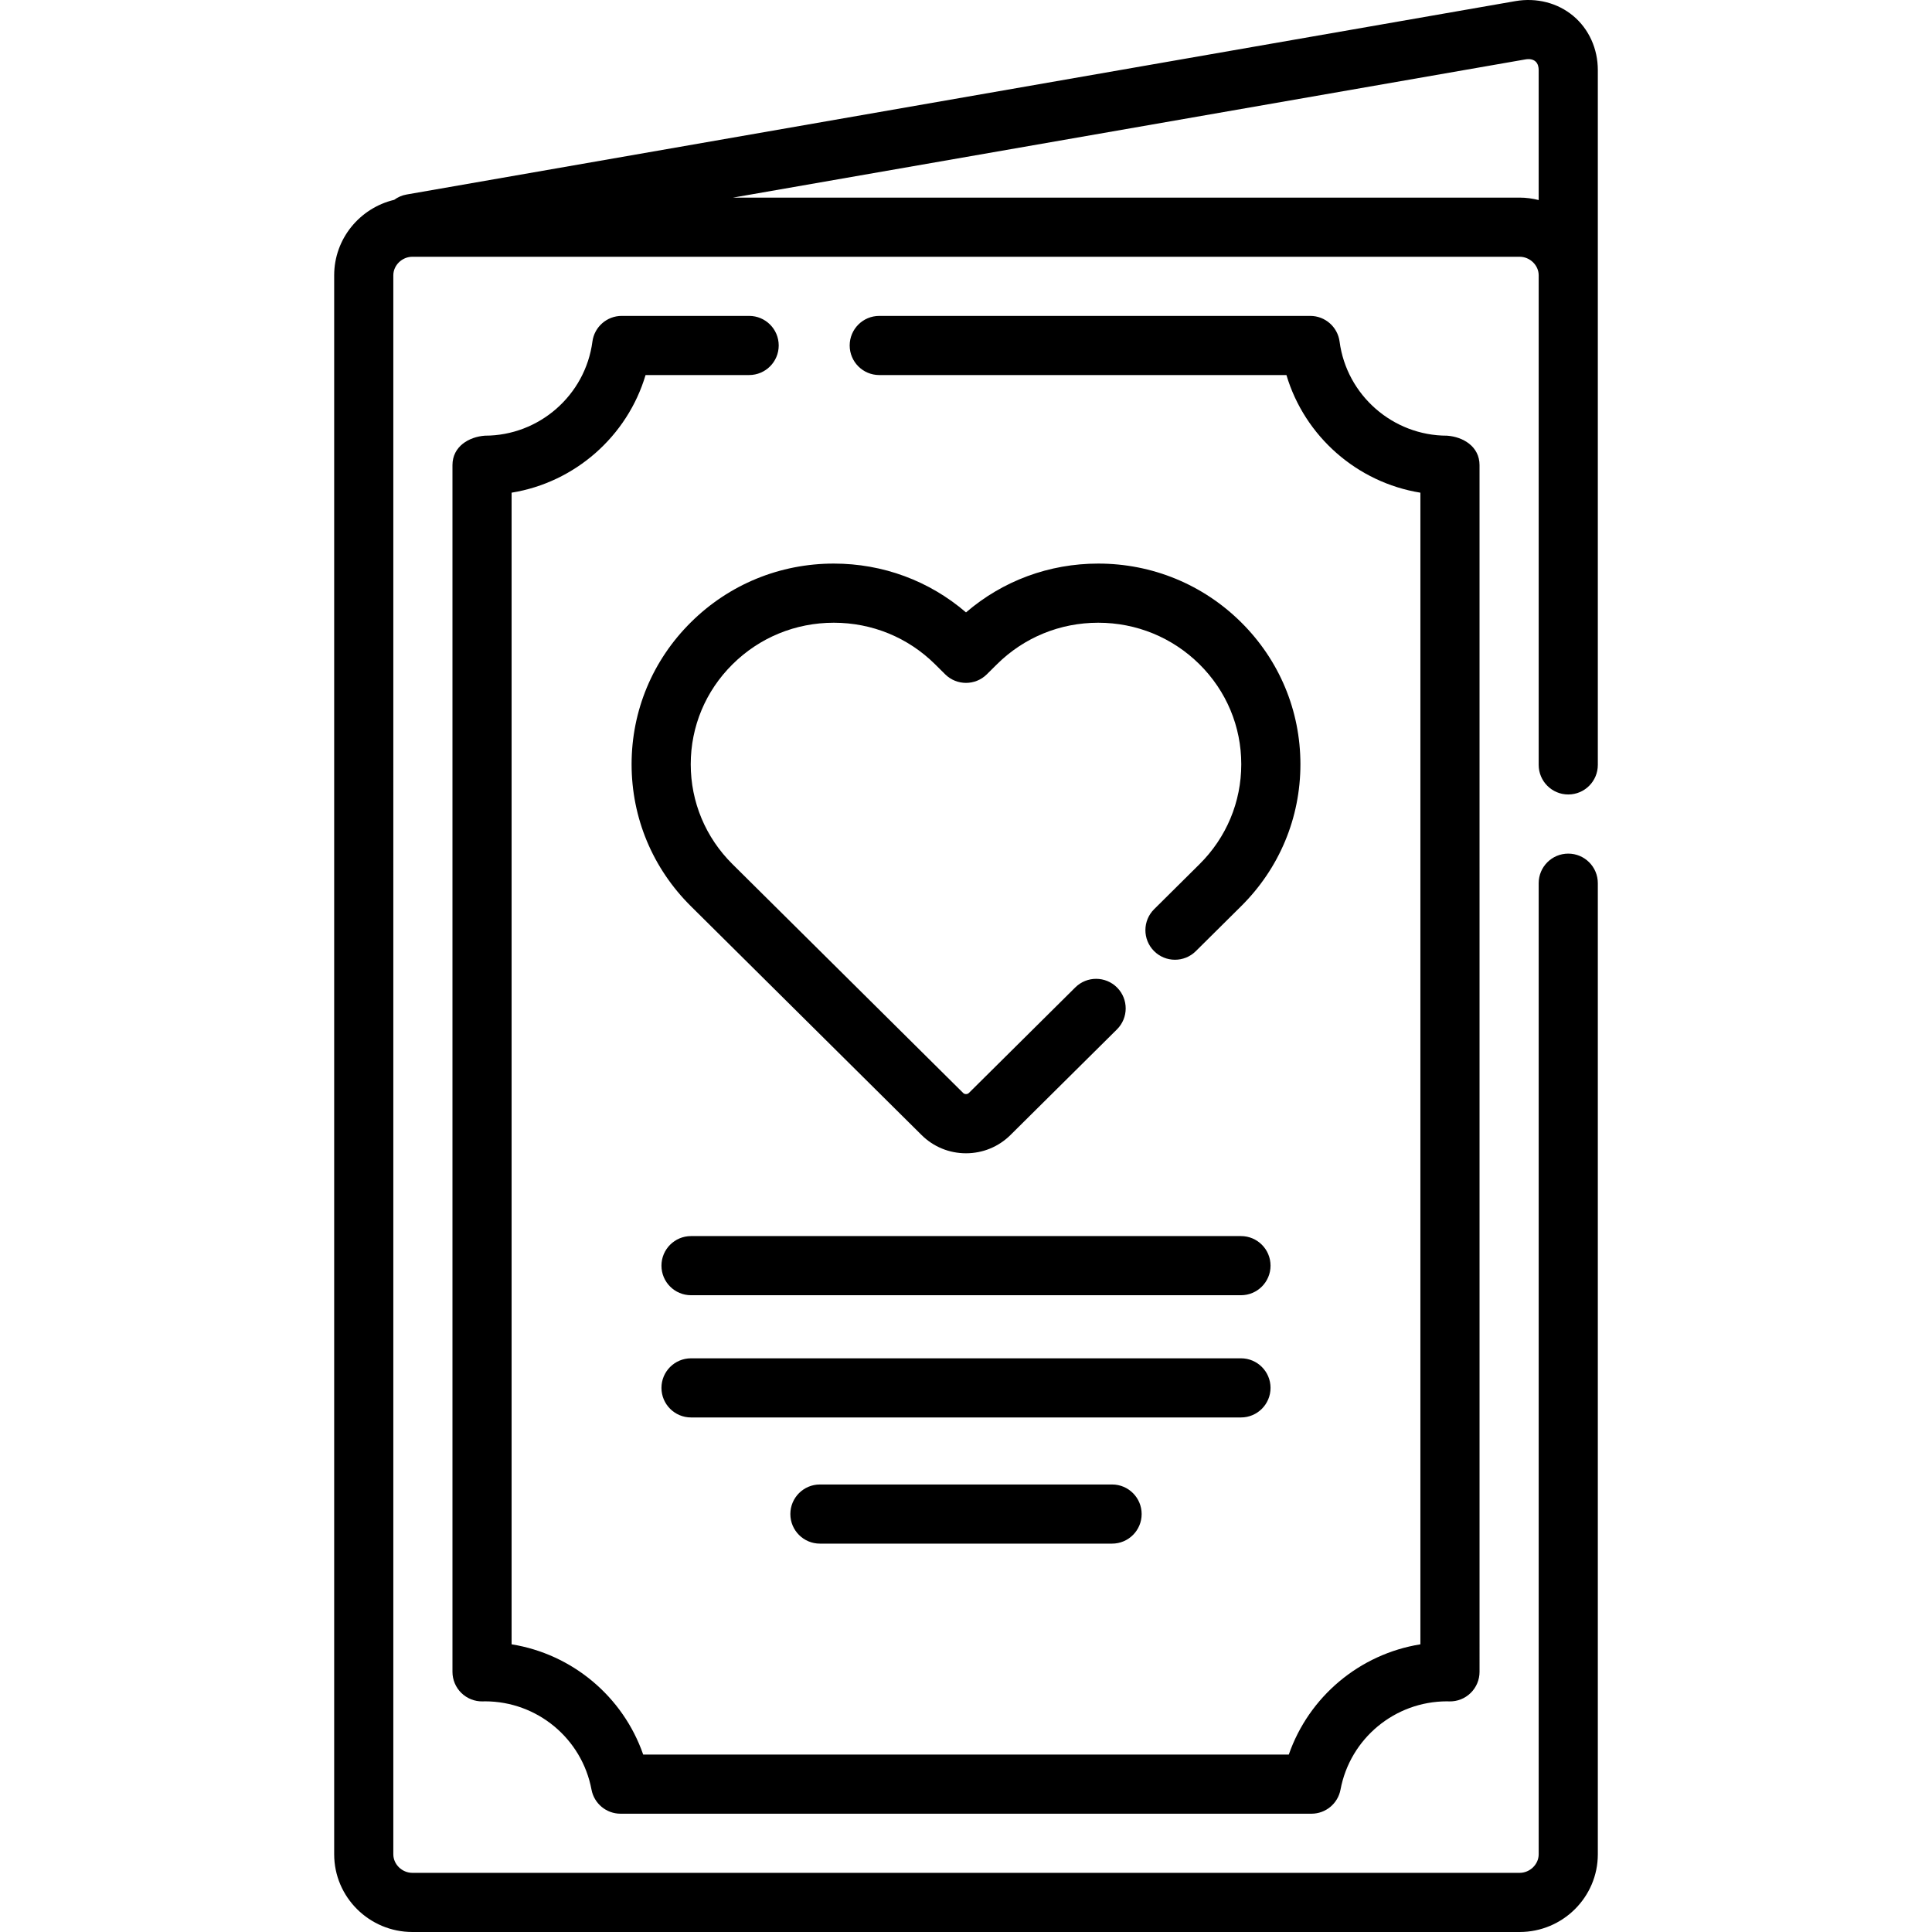
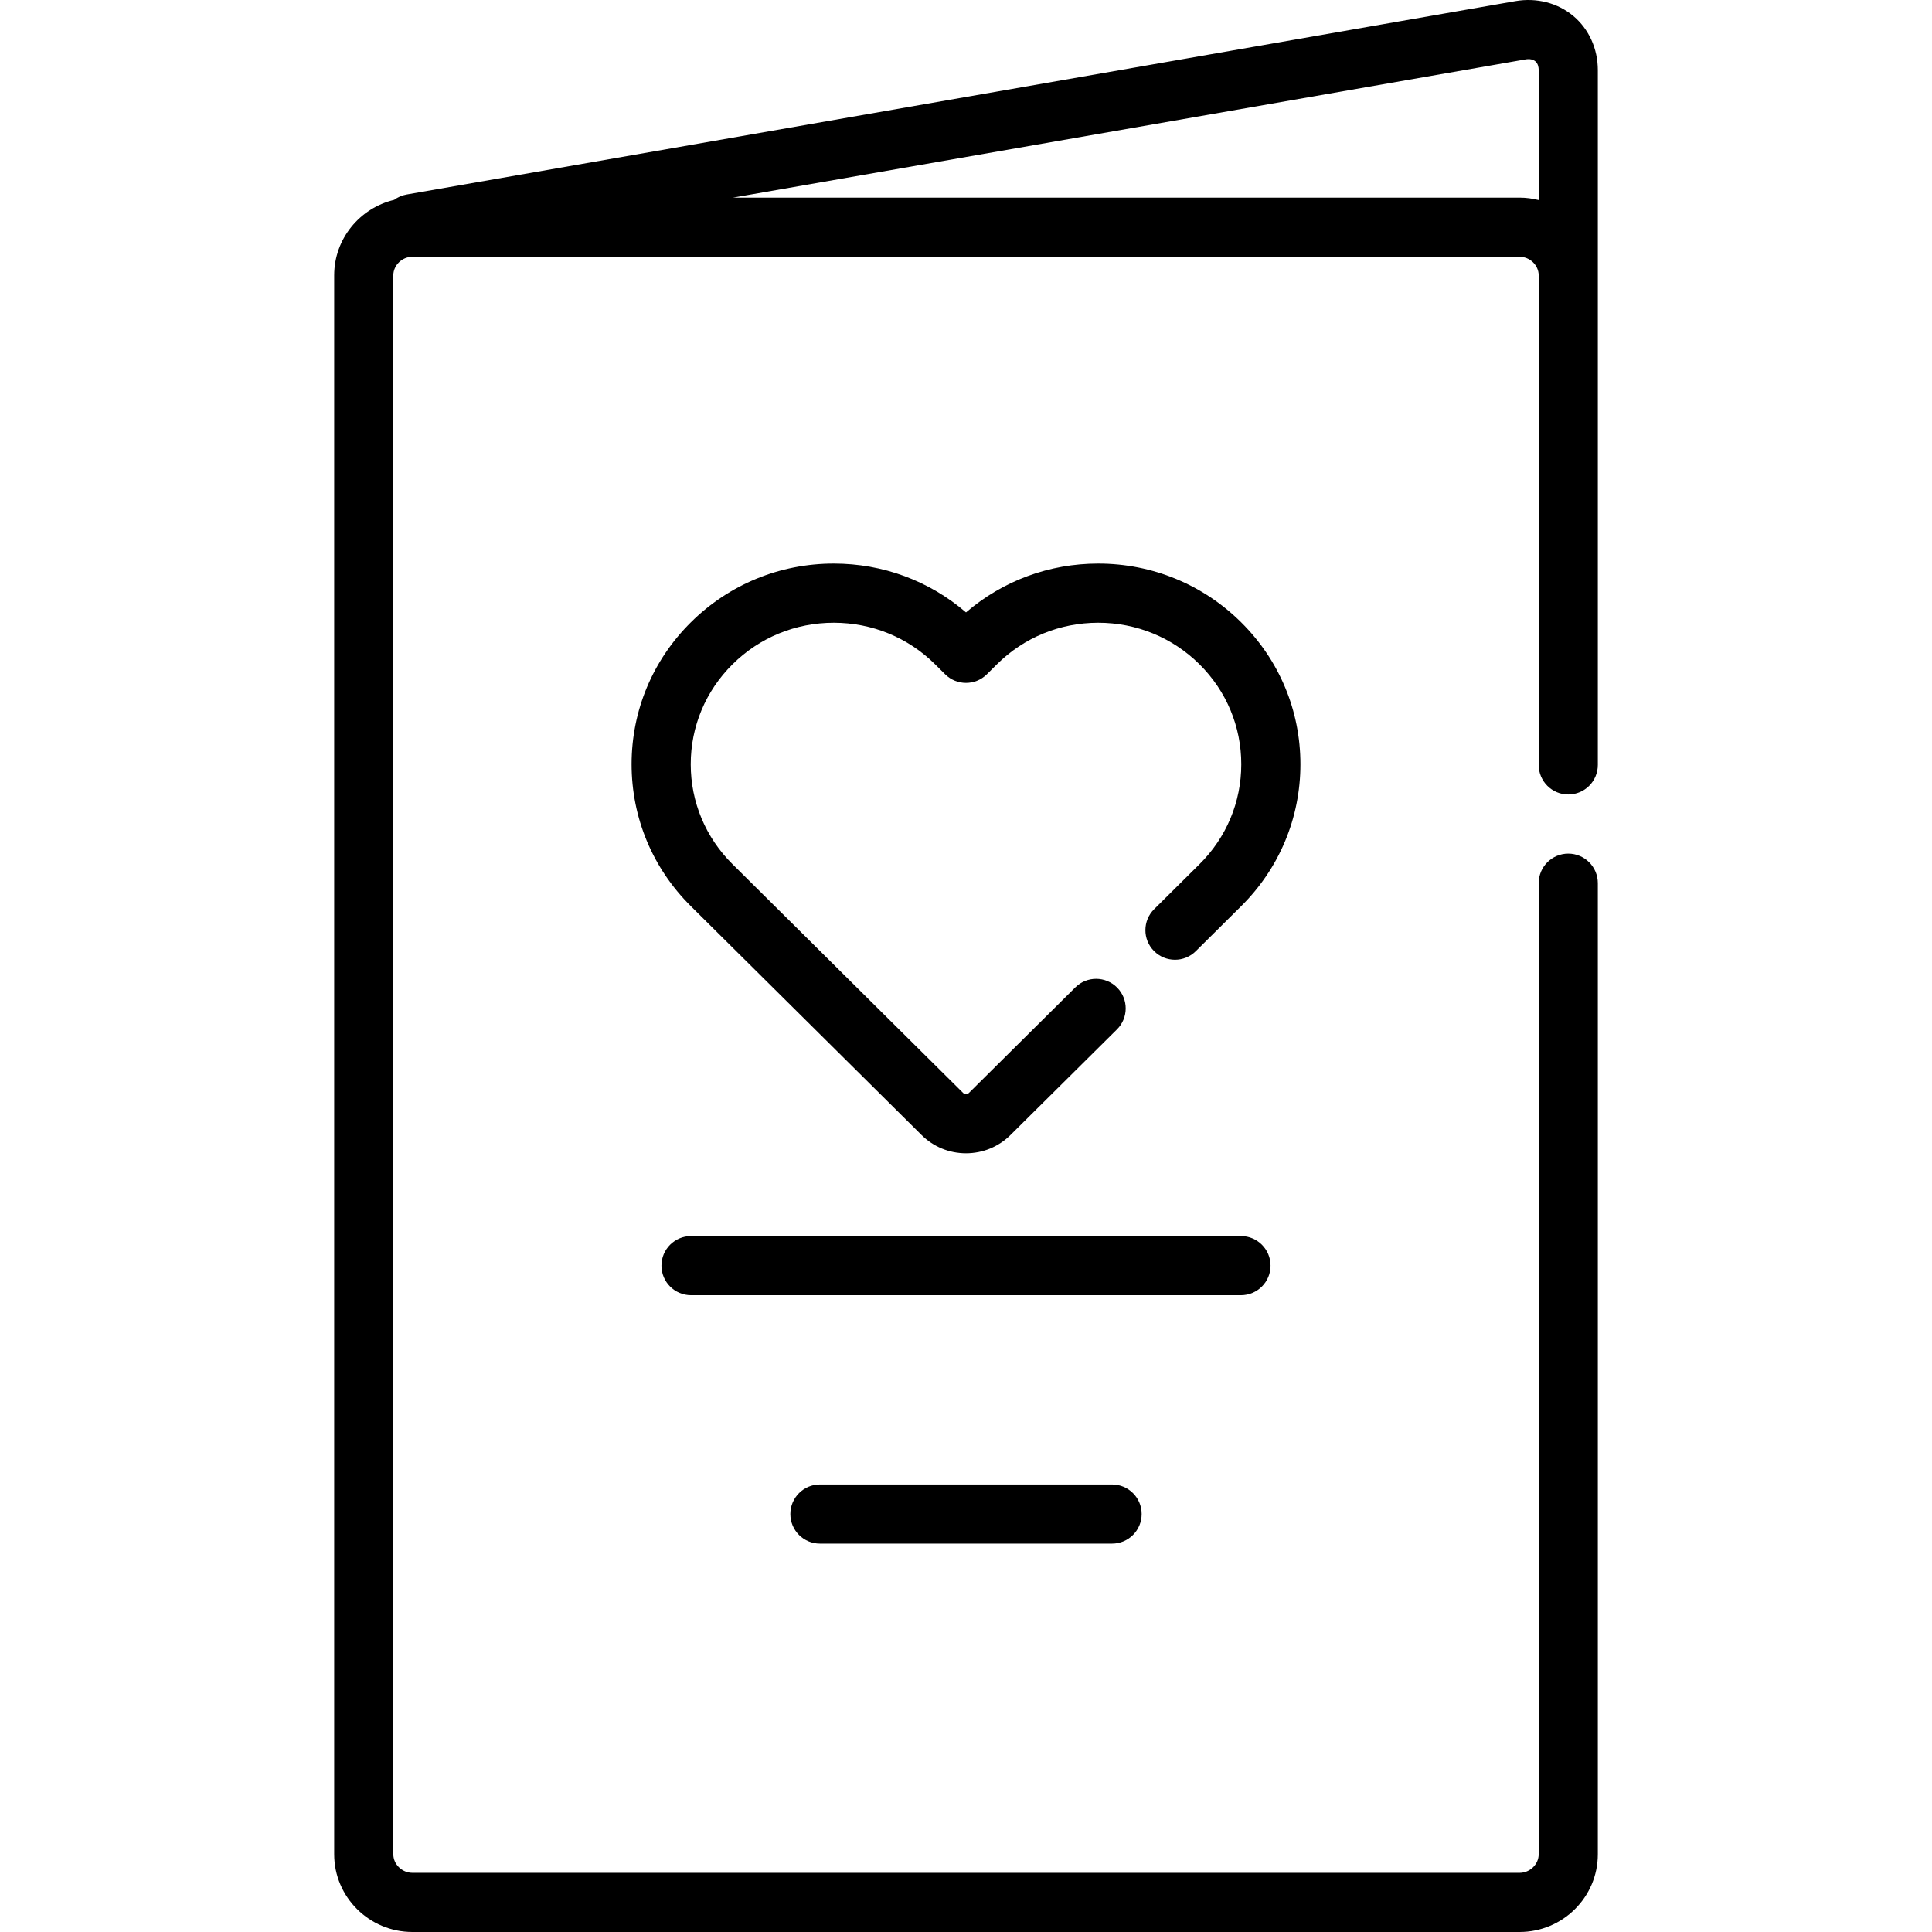
<svg xmlns="http://www.w3.org/2000/svg" fill="#000000" height="800px" width="800px" version="1.1" id="Layer_1" viewBox="0 0 512 512" xml:space="preserve">
  <g>
    <g>
      <path d="M416.963,4.248c-4.152-3.491-9.77-4.93-15.407-3.945L107.751,51.547c-1.234,0.215-2.345,0.715-3.289,1.411    C95.356,55.129,88.56,63.263,88.56,72.963v418.442C88.56,502.76,97.86,512,109.293,512h293.414    c11.432,0,20.733-9.239,20.733-20.594V234.054c0-4.329-3.509-7.837-7.837-7.837s-7.837,3.508-7.837,7.837v257.351    c0,2.668-2.317,4.92-5.059,4.92H109.293c-2.743,0-5.059-2.253-5.059-4.92V72.963c0-2.668,2.317-4.92,5.059-4.92h293.414    c2.743,0,5.059,2.253,5.059,4.92v0.176v129.568c0,4.329,3.509,7.837,7.837,7.837s7.837-3.508,7.837-7.837V73.139v-0.176V18.565    C423.44,12.926,421.079,7.708,416.963,4.248z M407.765,53.016c-1.621-0.406-3.31-0.647-5.058-0.647H194.257l209.992-36.626    c1.086-0.193,2.019-0.013,2.628,0.502c0.735,0.618,0.888,1.603,0.888,2.321V53.016z" />
    </g>
  </g>
  <g>
    <g>
      <path d="M328.869,327.574H183.13c-4.328,0-7.837,3.508-7.837,7.837c0,4.329,3.509,7.837,7.837,7.837h145.74    c4.328,0,7.837-3.508,7.837-7.837C336.706,331.082,333.199,327.574,328.869,327.574z" />
    </g>
  </g>
  <g>
    <g>
-       <path d="M328.869,359.966H183.13c-4.328,0-7.837,3.508-7.837,7.837s3.509,7.837,7.837,7.837h145.74    c4.328,0,7.836-3.508,7.836-7.837S333.197,359.966,328.869,359.966z" />
-     </g>
+       </g>
  </g>
  <g>
    <g>
      <path d="M294.713,393.403h-77.425c-4.328,0-7.837,3.508-7.837,7.837s3.509,7.837,7.837,7.837h77.425    c4.328,0,7.837-3.508,7.837-7.837S299.04,393.403,294.713,393.403z" />
    </g>
  </g>
  <g>
    <g>
      <path d="M328.903,164.905c-10.121-10.028-23.568-15.55-37.864-15.55c-13.004,0-25.305,4.567-35.038,12.937    c-9.732-8.37-22.032-12.937-35.036-12.937c-14.301,0-27.747,5.522-37.866,15.551c-10.139,10.049-15.722,23.412-15.722,37.628    c0,14.217,5.583,27.58,15.717,37.623l61.125,60.63c3.149,3.124,7.333,4.845,11.78,4.845c4.447,0,8.632-1.72,11.787-4.844    l28.215-27.987c3.073-3.049,3.093-8.01,0.045-11.083c-3.049-3.071-8.009-3.092-11.082-0.045l-28.211,27.984    c-0.385,0.381-1.109,0.386-1.494,0.003l-61.128-60.633c-7.144-7.079-11.079-16.488-11.079-26.493    c0-10.003,3.936-19.412,11.082-26.495c7.163-7.1,16.692-11.01,26.832-11.01s19.669,3.91,26.831,11.007l2.684,2.663    c3.054,3.03,7.981,3.031,11.036,0.002l2.685-2.662c7.166-7.1,16.697-11.01,26.836-11.01c10.137,0,19.666,3.91,26.831,11.009    c7.145,7.083,11.08,16.493,11.08,26.496c0,10.004-3.935,19.413-11.081,26.498l-12.007,11.91c-3.073,3.049-3.093,8.01-0.045,11.083    c3.048,3.072,8.01,3.092,11.082,0.045l12.006-11.909c10.137-10.049,15.719-23.412,15.719-37.628    C344.624,188.318,339.041,174.956,328.903,164.905z" />
    </g>
  </g>
  <g>
    <g>
-       <path d="M383.478,115.459c-14.357,0-26.598-10.718-28.475-24.929c-0.515-3.898-3.838-6.812-7.77-6.812H233.012    c-4.328,0-7.837,3.509-7.837,7.837c0,4.329,3.509,7.837,7.837,7.837h107.906c4.842,16.266,18.738,28.463,35.501,31.175v305.195    c-16.074,2.581-29.525,13.834-34.875,29.219H170.455c-5.35-15.385-18.801-26.638-34.875-29.219V130.565    c16.762-2.712,30.659-14.909,35.502-31.175h27.448c4.328,0,7.837-3.508,7.837-7.837c0-4.328-3.509-7.837-7.837-7.837h-33.764    c-3.932,0-7.255,2.913-7.77,6.811c-1.878,14.214-14.119,24.93-28.473,24.93c-4.229,0.298-8.616,2.841-8.616,7.817v319.78    c0,2.106,0.846,4.121,2.35,5.596c1.504,1.474,3.547,2.278,5.64,2.239l0.624-0.018c13.812,0,25.684,9.837,28.23,23.39    c0.696,3.705,3.932,6.39,7.702,6.39h183.093c3.77,0,7.006-2.684,7.702-6.39c2.546-13.553,14.419-23.39,28.228-23.39l0.626,0.018    c2.111,0.044,4.138-0.764,5.64-2.239c1.504-1.474,2.35-3.491,2.35-5.596V123.276C392.093,118.3,387.706,115.756,383.478,115.459z" />
-     </g>
+       </g>
  </g>
</svg>